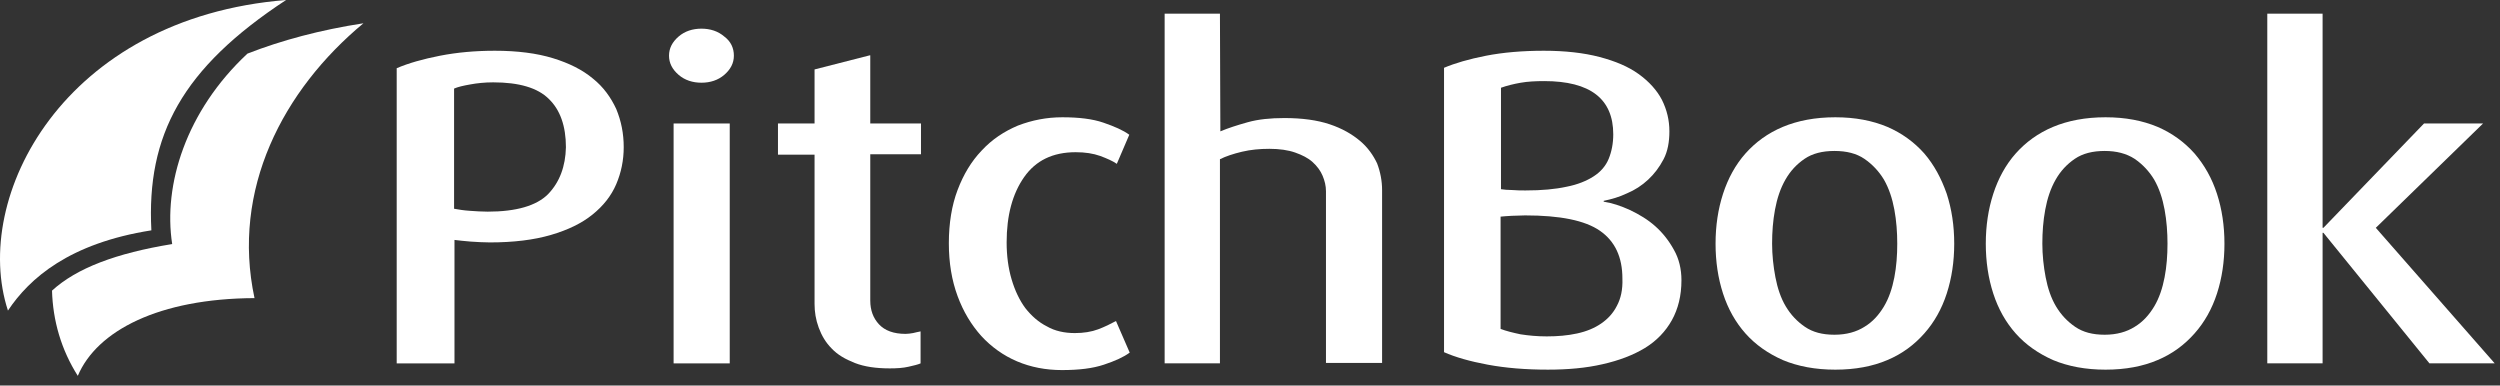
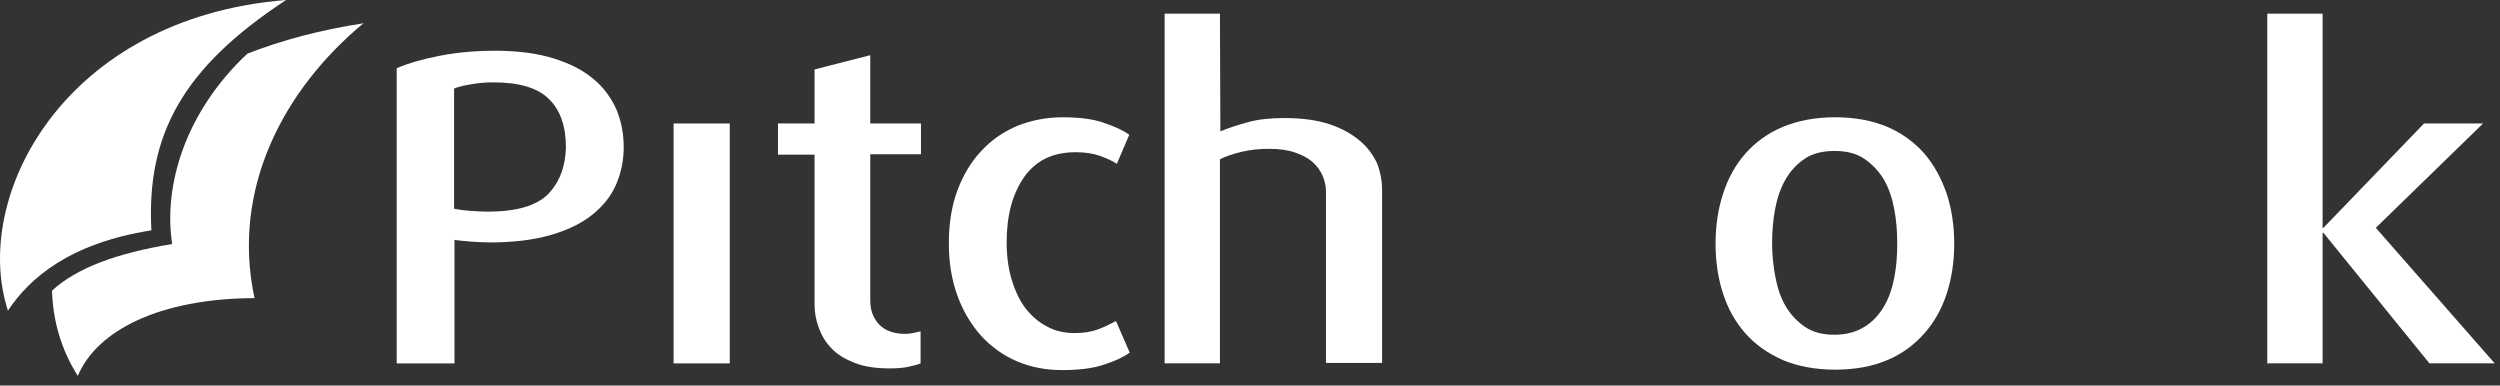
<svg xmlns="http://www.w3.org/2000/svg" width="214" height="33" viewBox="0 0 214 33" fill="none">
  <rect x="0" y="0" width="214" height="33" fill="#333333" stroke="none" />
  <path d="M46.912 16.622C45.916 17.619 44.172 18.117 41.751 18.117C41.253 18.117 40.719 18.082 40.221 18.046C39.687 18.011 39.26 17.939 38.869 17.868V7.583C39.189 7.44 39.651 7.333 40.257 7.227C40.826 7.12 41.502 7.049 42.214 7.049C44.421 7.049 46.022 7.511 46.983 8.472C47.944 9.398 48.443 10.786 48.443 12.601C48.407 14.238 47.909 15.59 46.912 16.622ZM50.756 6.728C49.866 5.981 48.727 5.411 47.339 4.984C45.951 4.557 44.278 4.344 42.356 4.344C40.684 4.344 39.118 4.486 37.658 4.771C36.199 5.056 34.954 5.411 33.957 5.839V31.108H38.904V20.538C39.26 20.573 39.723 20.644 40.292 20.68C40.862 20.715 41.395 20.751 41.929 20.751C43.958 20.751 45.702 20.538 47.161 20.11C48.62 19.683 49.795 19.114 50.72 18.366C51.646 17.619 52.322 16.765 52.749 15.768C53.176 14.772 53.39 13.704 53.39 12.601C53.39 11.426 53.176 10.359 52.749 9.326C52.286 8.33 51.646 7.44 50.756 6.728Z" fill="white" />
-   <path d="M62.001 3.129C61.467 2.667 60.791 2.453 60.044 2.453C59.296 2.453 58.62 2.667 58.086 3.129C57.552 3.592 57.268 4.126 57.268 4.767C57.268 5.407 57.552 5.941 58.086 6.404C58.62 6.866 59.296 7.08 60.044 7.08C60.791 7.08 61.467 6.866 62.001 6.404C62.535 5.941 62.82 5.407 62.82 4.767C62.82 4.126 62.571 3.556 62.001 3.129Z" fill="white" />
  <path d="M62.465 10.57H57.66V31.106H62.465V10.57Z" fill="white" />
  <path d="M74.459 4.734L69.726 5.944V10.571H66.594V13.241H69.726V26.018C69.726 26.694 69.832 27.37 70.082 28.046C70.331 28.723 70.687 29.328 71.185 29.826C71.683 30.36 72.359 30.751 73.178 31.072C73.997 31.392 74.993 31.534 76.168 31.534C76.773 31.534 77.307 31.499 77.769 31.392C78.232 31.285 78.552 31.214 78.801 31.107V28.367C78.588 28.402 78.339 28.473 78.161 28.509C77.947 28.545 77.734 28.58 77.52 28.58C76.488 28.58 75.741 28.295 75.242 27.762C74.744 27.228 74.495 26.552 74.495 25.733V13.205H78.837V10.571H74.495V4.734H74.459Z" fill="white" />
  <path d="M93.998 28.19C93.428 28.404 92.752 28.511 92.005 28.511C91.115 28.511 90.296 28.333 89.62 27.941C88.908 27.585 88.303 27.051 87.769 26.375C87.271 25.699 86.88 24.88 86.595 23.919C86.31 22.959 86.168 21.891 86.168 20.752C86.168 18.439 86.666 16.588 87.663 15.164C88.659 13.741 90.118 13.029 92.076 13.029C92.894 13.029 93.571 13.136 94.176 13.349C94.745 13.562 95.243 13.776 95.599 14.025L96.667 11.534C96.133 11.142 95.386 10.822 94.46 10.502C93.535 10.181 92.361 10.039 90.937 10.039C89.585 10.039 88.339 10.288 87.129 10.751C85.954 11.249 84.922 11.925 84.032 12.886C83.143 13.812 82.466 14.951 81.968 16.267C81.47 17.584 81.221 19.115 81.221 20.823C81.221 22.496 81.47 23.991 81.968 25.343C82.466 26.695 83.143 27.799 83.997 28.76C84.851 29.685 85.883 30.433 87.058 30.931C88.232 31.429 89.513 31.678 90.901 31.678C92.361 31.678 93.535 31.536 94.496 31.215C95.457 30.895 96.169 30.575 96.703 30.183L95.528 27.479C95.066 27.728 94.567 27.977 93.998 28.19Z" fill="white" />
  <path d="M116.421 12.063C115.745 11.493 114.891 10.995 113.823 10.639C112.755 10.283 111.474 10.105 109.943 10.105C108.733 10.105 107.701 10.212 106.812 10.461C105.922 10.71 105.139 10.959 104.463 11.244L104.427 1.172H99.693V31.104H104.427V13.629C104.925 13.38 105.566 13.166 106.313 12.988C107.061 12.81 107.844 12.739 108.662 12.739C109.516 12.739 110.264 12.846 110.869 13.059C111.474 13.273 111.972 13.522 112.364 13.878C112.755 14.234 113.04 14.625 113.218 15.052C113.396 15.479 113.503 15.906 113.503 16.369V31.068H118.307V16.262C118.307 15.515 118.165 14.732 117.88 13.985C117.56 13.308 117.097 12.632 116.421 12.063Z" fill="white" />
-   <path d="M138.415 26.161C138.095 26.802 137.632 27.3 137.063 27.691C136.493 28.083 135.817 28.367 134.998 28.545C134.18 28.723 133.326 28.795 132.4 28.795C131.582 28.795 130.834 28.723 130.158 28.617C129.482 28.474 128.912 28.332 128.45 28.154V18.544C128.663 18.509 128.984 18.509 129.411 18.473C129.802 18.473 130.194 18.438 130.55 18.438C133.539 18.438 135.675 18.865 136.956 19.755C138.237 20.644 138.878 21.997 138.878 23.848C138.913 24.808 138.735 25.556 138.415 26.161ZM128.485 7.511C128.984 7.333 129.553 7.191 130.158 7.084C130.763 6.977 131.439 6.942 132.187 6.942C136.137 6.942 138.095 8.472 138.095 11.498C138.095 12.28 137.952 12.992 137.703 13.597C137.454 14.202 137.027 14.701 136.422 15.092C135.817 15.484 135.034 15.804 134.109 15.982C133.148 16.195 131.973 16.302 130.585 16.302C130.229 16.302 129.838 16.302 129.446 16.267C129.055 16.267 128.734 16.231 128.485 16.195V7.511ZM141.689 19.363C141.049 18.794 140.337 18.366 139.518 17.975C138.735 17.619 137.988 17.37 137.276 17.263V17.192C137.952 17.05 138.593 16.872 139.269 16.551C139.946 16.267 140.551 15.875 141.084 15.377C141.618 14.879 142.045 14.309 142.401 13.633C142.757 12.957 142.9 12.138 142.9 11.248C142.9 10.287 142.686 9.398 142.259 8.543C141.832 7.725 141.156 6.977 140.266 6.337C139.376 5.696 138.273 5.234 136.92 4.878C135.568 4.522 133.966 4.344 132.151 4.344C130.336 4.344 128.663 4.486 127.204 4.771C125.745 5.056 124.535 5.411 123.609 5.803V30.147C124.57 30.574 125.816 30.93 127.346 31.215C128.877 31.5 130.585 31.642 132.507 31.642C134.215 31.642 135.781 31.5 137.169 31.179C138.593 30.859 139.803 30.396 140.8 29.791C141.796 29.186 142.579 28.367 143.113 27.407C143.647 26.446 143.932 25.307 143.932 23.99C143.932 23.029 143.718 22.139 143.291 21.392C142.864 20.609 142.33 19.933 141.689 19.363Z" fill="white" />
  <path d="M162.156 23.741C161.978 24.667 161.693 25.521 161.266 26.233C160.839 26.945 160.305 27.55 159.593 27.977C158.917 28.404 158.063 28.653 157.031 28.653C155.998 28.653 155.18 28.439 154.504 27.977C153.827 27.514 153.293 26.945 152.866 26.233C152.439 25.521 152.155 24.667 151.977 23.741C151.799 22.816 151.692 21.82 151.692 20.859C151.692 19.862 151.763 18.901 151.941 17.94C152.119 16.979 152.404 16.125 152.831 15.378C153.258 14.63 153.792 14.061 154.468 13.598C155.144 13.136 155.998 12.922 157.031 12.922C158.063 12.922 158.917 13.136 159.593 13.598C160.269 14.061 160.839 14.666 161.266 15.378C161.693 16.125 161.978 16.979 162.156 17.94C162.334 18.901 162.405 19.898 162.405 20.859C162.405 21.855 162.334 22.816 162.156 23.741ZM164.718 13.136C163.864 12.175 162.796 11.392 161.551 10.858C160.269 10.324 158.81 10.039 157.102 10.039C155.393 10.039 153.899 10.324 152.617 10.858C151.336 11.392 150.268 12.175 149.414 13.136C148.56 14.096 147.919 15.271 147.492 16.588C147.065 17.905 146.852 19.328 146.852 20.859C146.852 22.389 147.065 23.813 147.492 25.13C147.919 26.446 148.56 27.585 149.414 28.546C150.268 29.507 151.336 30.255 152.617 30.824C153.899 31.358 155.393 31.643 157.102 31.643C158.81 31.643 160.305 31.358 161.551 30.824C162.832 30.29 163.864 29.507 164.718 28.546C165.572 27.585 166.213 26.446 166.64 25.13C167.067 23.813 167.281 22.389 167.281 20.859C167.281 19.328 167.067 17.905 166.64 16.588C166.177 15.271 165.572 14.132 164.718 13.136Z" fill="white" />
-   <path d="M185.288 23.741C185.11 24.667 184.826 25.521 184.399 26.233C183.972 26.945 183.438 27.55 182.726 27.977C182.05 28.404 181.195 28.653 180.163 28.653C179.131 28.653 178.313 28.439 177.636 27.977C176.96 27.514 176.426 26.945 175.999 26.233C175.572 25.521 175.287 24.667 175.109 23.741C174.931 22.816 174.825 21.82 174.825 20.859C174.825 19.862 174.896 18.901 175.074 17.94C175.252 16.979 175.537 16.125 175.964 15.378C176.391 14.63 176.925 14.061 177.601 13.598C178.277 13.136 179.131 12.922 180.163 12.922C181.16 12.922 182.014 13.136 182.726 13.598C183.402 14.061 183.972 14.666 184.399 15.378C184.826 16.125 185.11 16.979 185.288 17.94C185.466 18.901 185.538 19.898 185.538 20.859C185.538 21.855 185.466 22.816 185.288 23.741ZM187.851 13.136C186.997 12.175 185.929 11.392 184.683 10.858C183.402 10.324 181.943 10.039 180.234 10.039C178.526 10.039 177.031 10.324 175.75 10.858C174.469 11.392 173.401 12.175 172.547 13.136C171.693 14.096 171.052 15.271 170.625 16.588C170.198 17.905 169.984 19.328 169.984 20.859C169.984 22.389 170.198 23.813 170.625 25.13C171.052 26.446 171.693 27.585 172.547 28.546C173.401 29.507 174.469 30.255 175.75 30.824C177.031 31.358 178.526 31.643 180.234 31.643C181.943 31.643 183.438 31.358 184.683 30.824C185.965 30.29 186.997 29.507 187.851 28.546C188.705 27.585 189.346 26.446 189.773 25.13C190.2 23.813 190.413 22.389 190.413 20.859C190.413 19.328 190.2 17.905 189.773 16.588C189.346 15.271 188.705 14.132 187.851 13.136Z" fill="white" />
  <path d="M203.369 19.501L212.552 10.568H207.498L198.885 19.501H198.814V1.172H194.08V31.104H198.814V19.928H198.885L207.96 31.104H213.548L203.369 19.501Z" fill="white" />
  <path d="M24.49 0C5.413 1.53 -2.488 16.906 0.68 26.586C2.53 23.81 5.947 20.821 12.958 19.717C12.531 11.567 15.592 5.837 24.49 0Z" fill="white" />
  <path d="M14.739 20.891C9.934 21.674 6.553 22.955 4.453 24.877C4.524 27.44 5.236 29.931 6.66 32.173C8.297 28.294 13.636 25.553 21.786 25.518C19.793 16.229 24.206 7.722 31.111 1.992C27.409 2.562 24.099 3.451 21.181 4.59C15.913 9.502 13.956 15.837 14.739 20.891Z" fill="white" />
</svg>